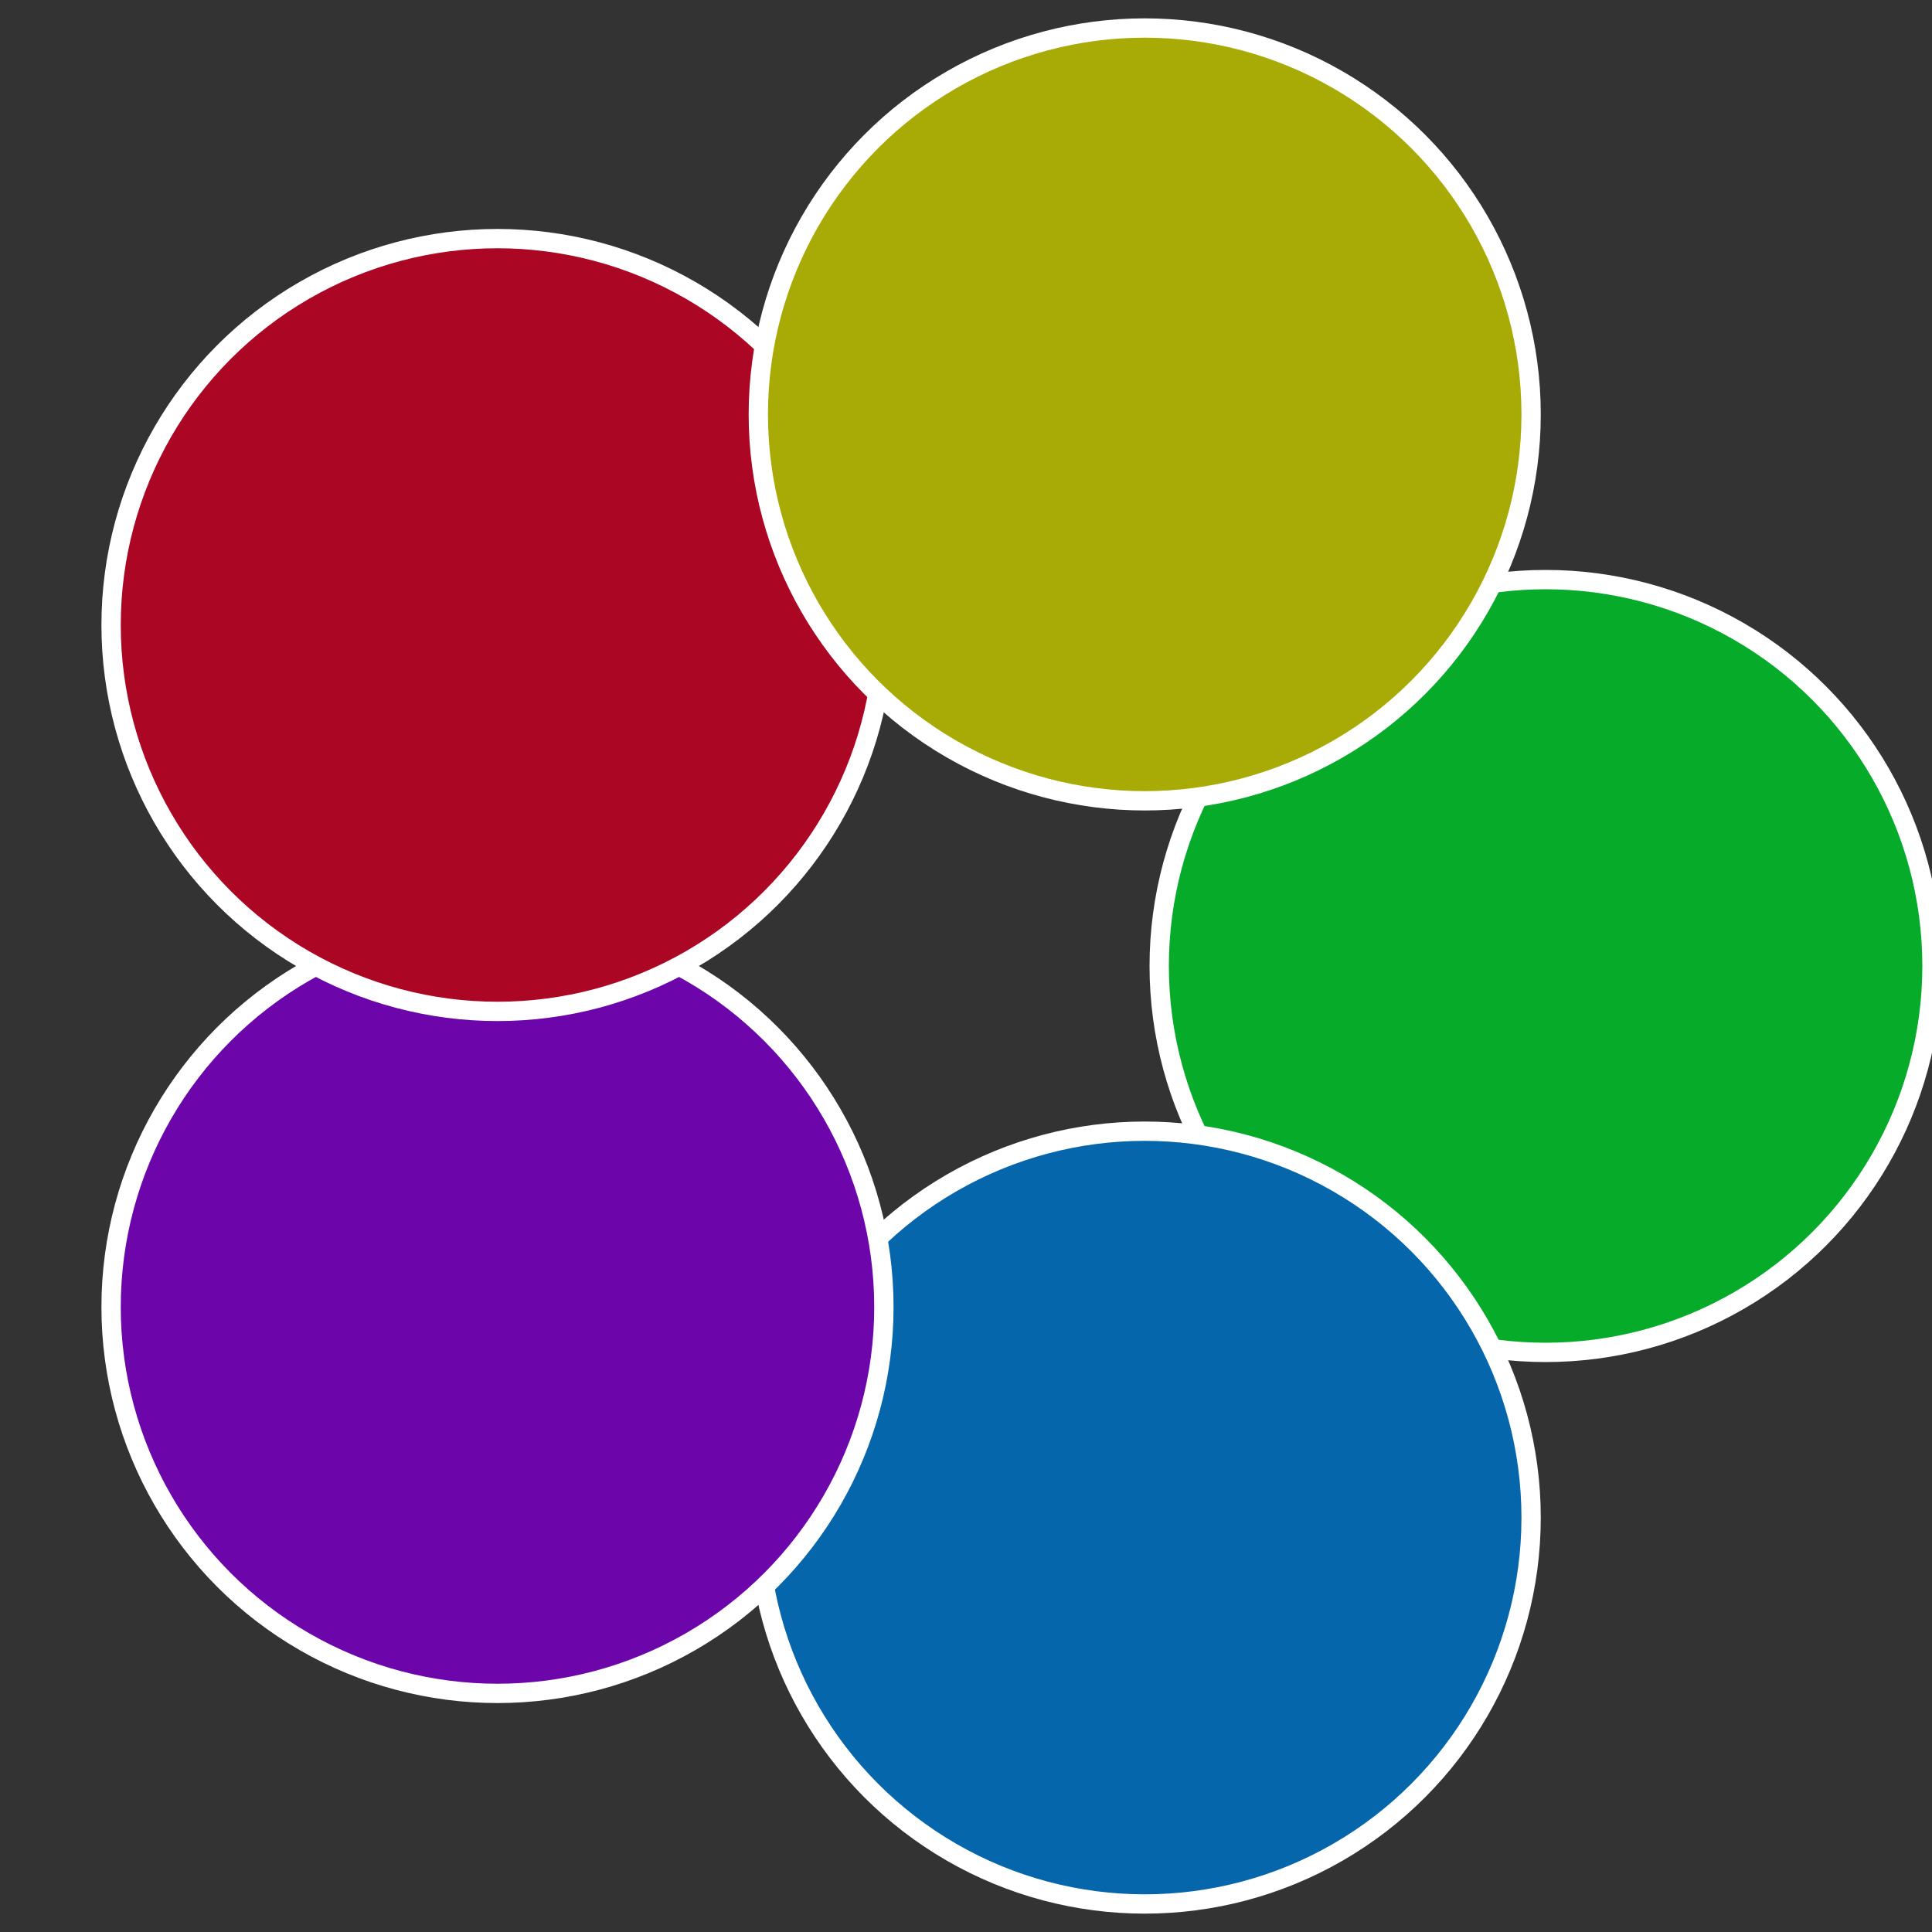
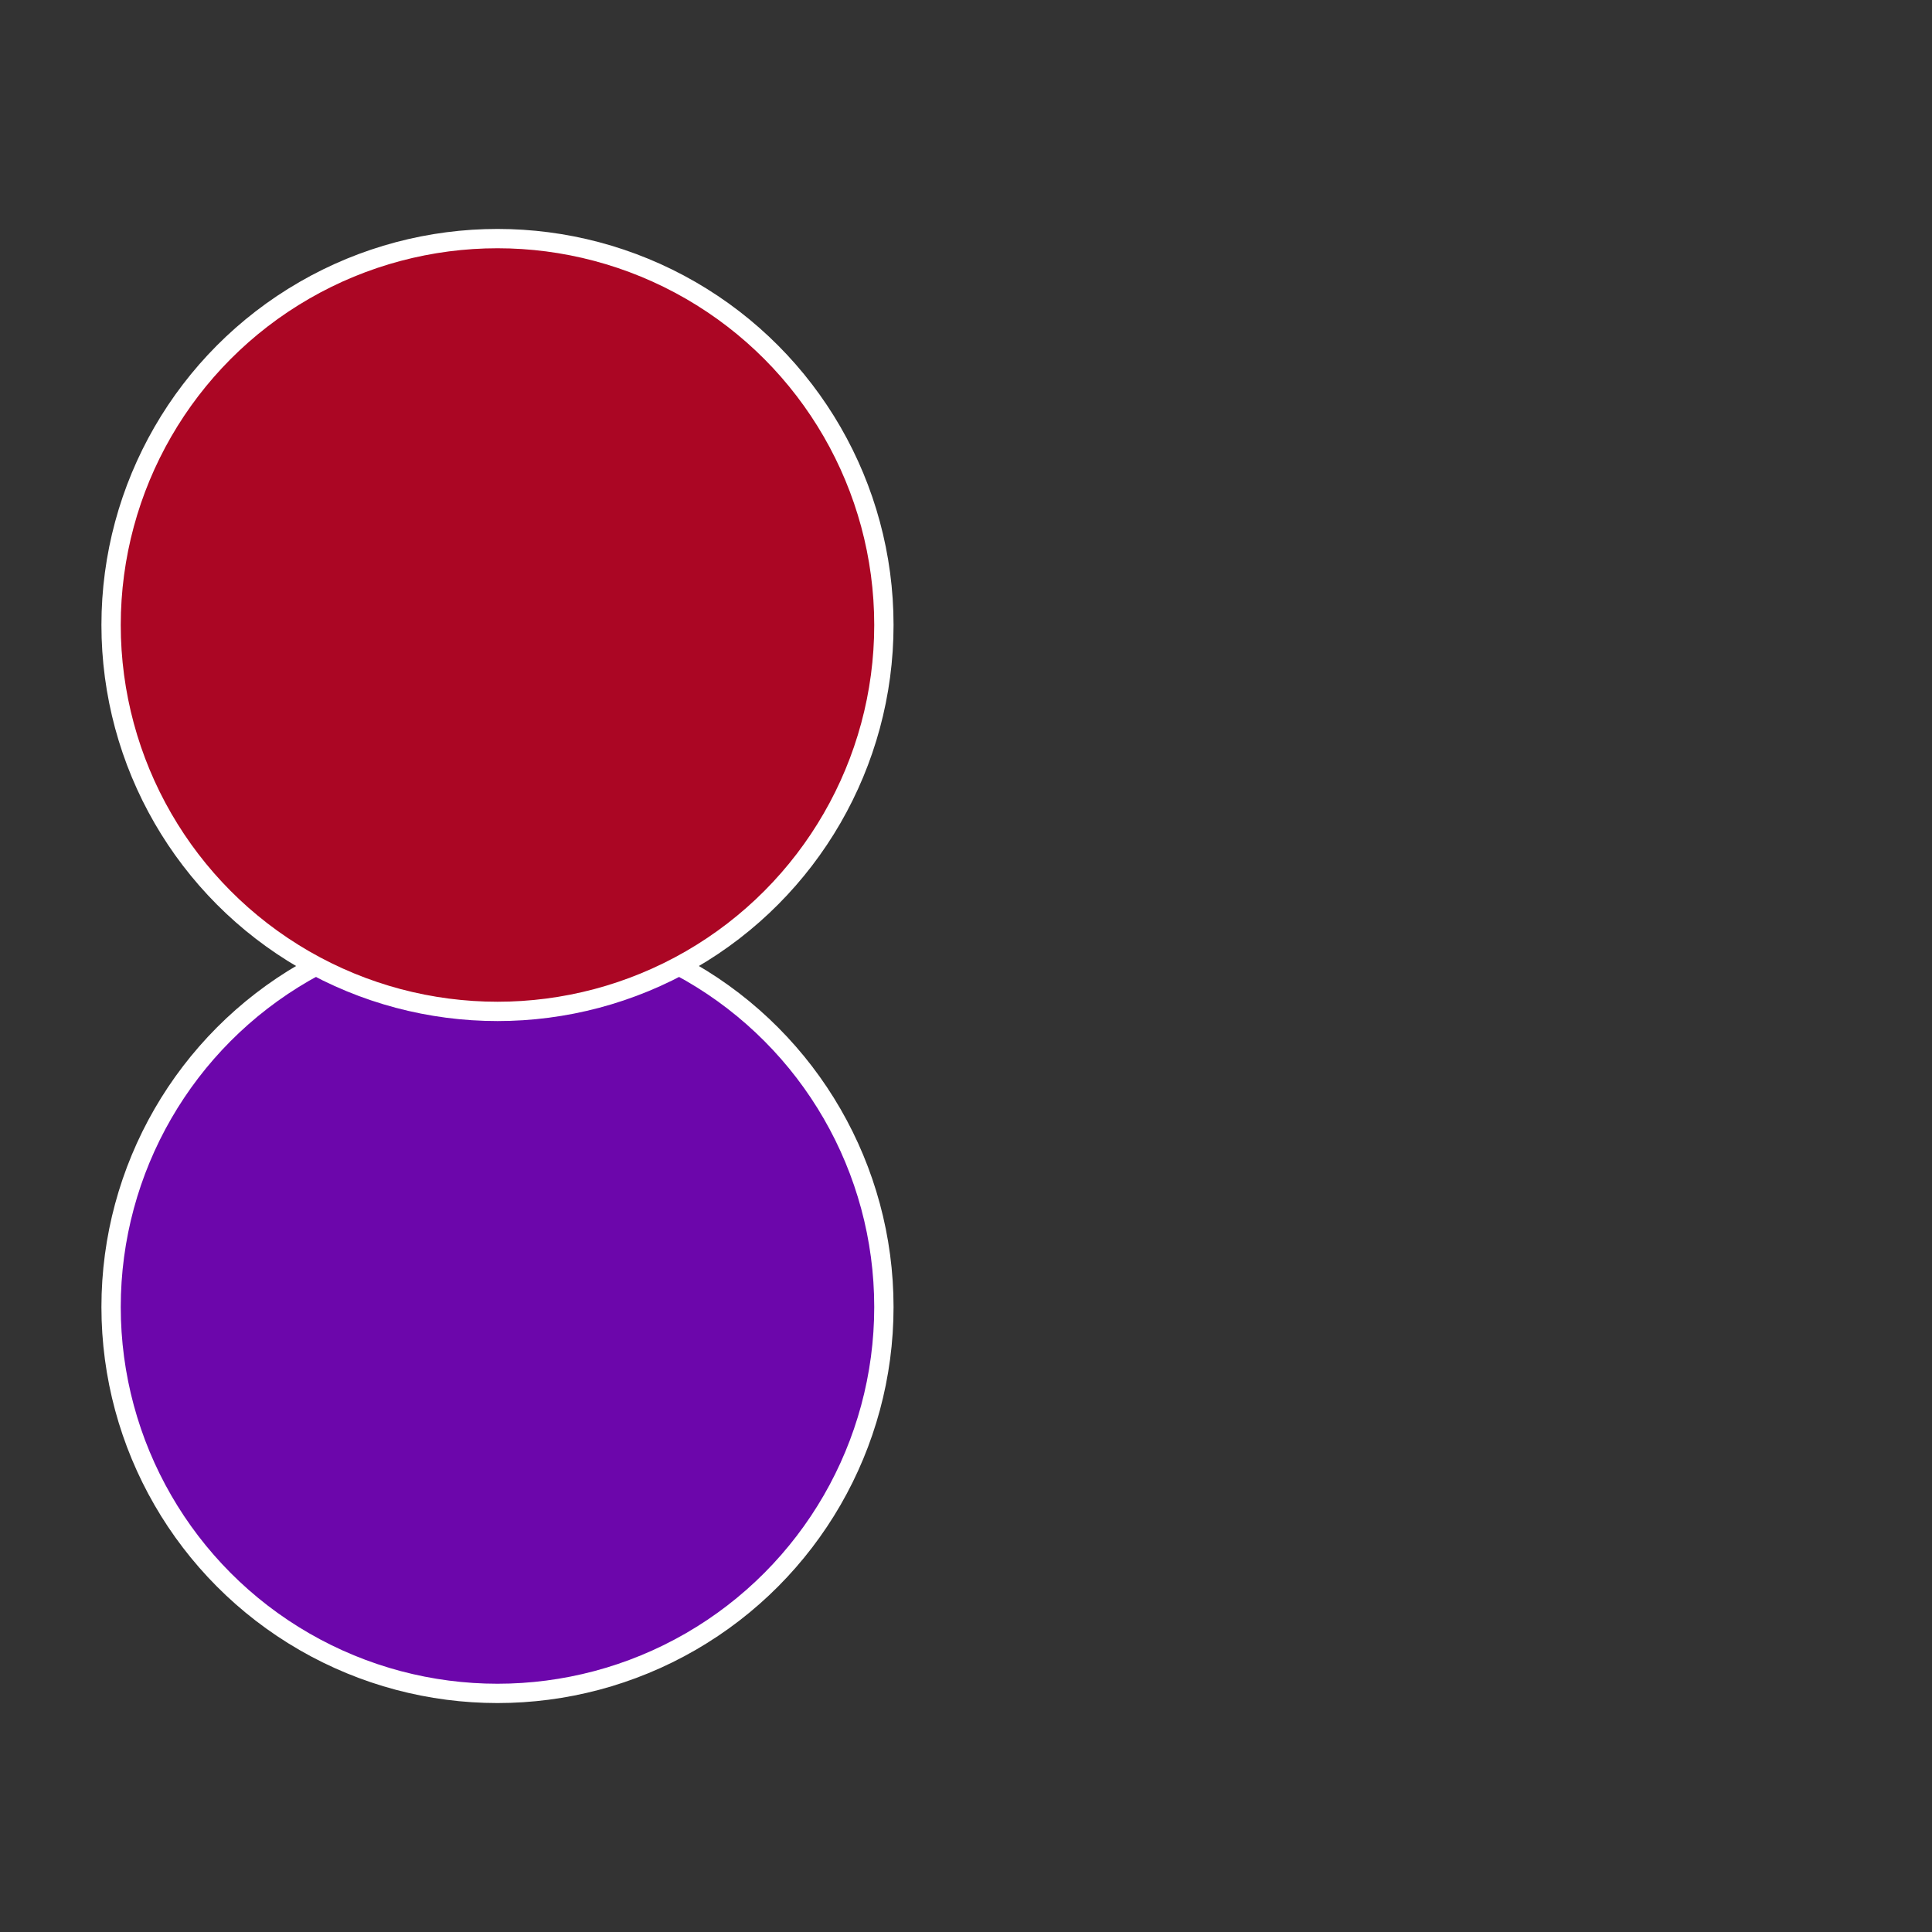
<svg xmlns="http://www.w3.org/2000/svg" width="500" height="500" viewBox="-1 -1 2 2">
  <rect x="-1" y="-1" width="2" height="2" fill="#333333" stroke="none" />
-   <circle cx="0.6" cy="0" r="0.4" fill="#06ab2a" stroke="#fff" stroke-width="1%" />
-   <circle cx="0.185" cy="0.571" r="0.4" fill="#0666ab" stroke="#fff" stroke-width="1%" />
  <circle cx="-0.485" cy="0.353" r="0.4" fill="#6c06ab" stroke="#fff" stroke-width="1%" />
  <circle cx="-0.485" cy="-0.353" r="0.4" fill="#ab0624" stroke="#fff" stroke-width="1%" />
-   <circle cx="0.185" cy="-0.571" r="0.4" fill="#a8ab06" stroke="#fff" stroke-width="1%" />
</svg>